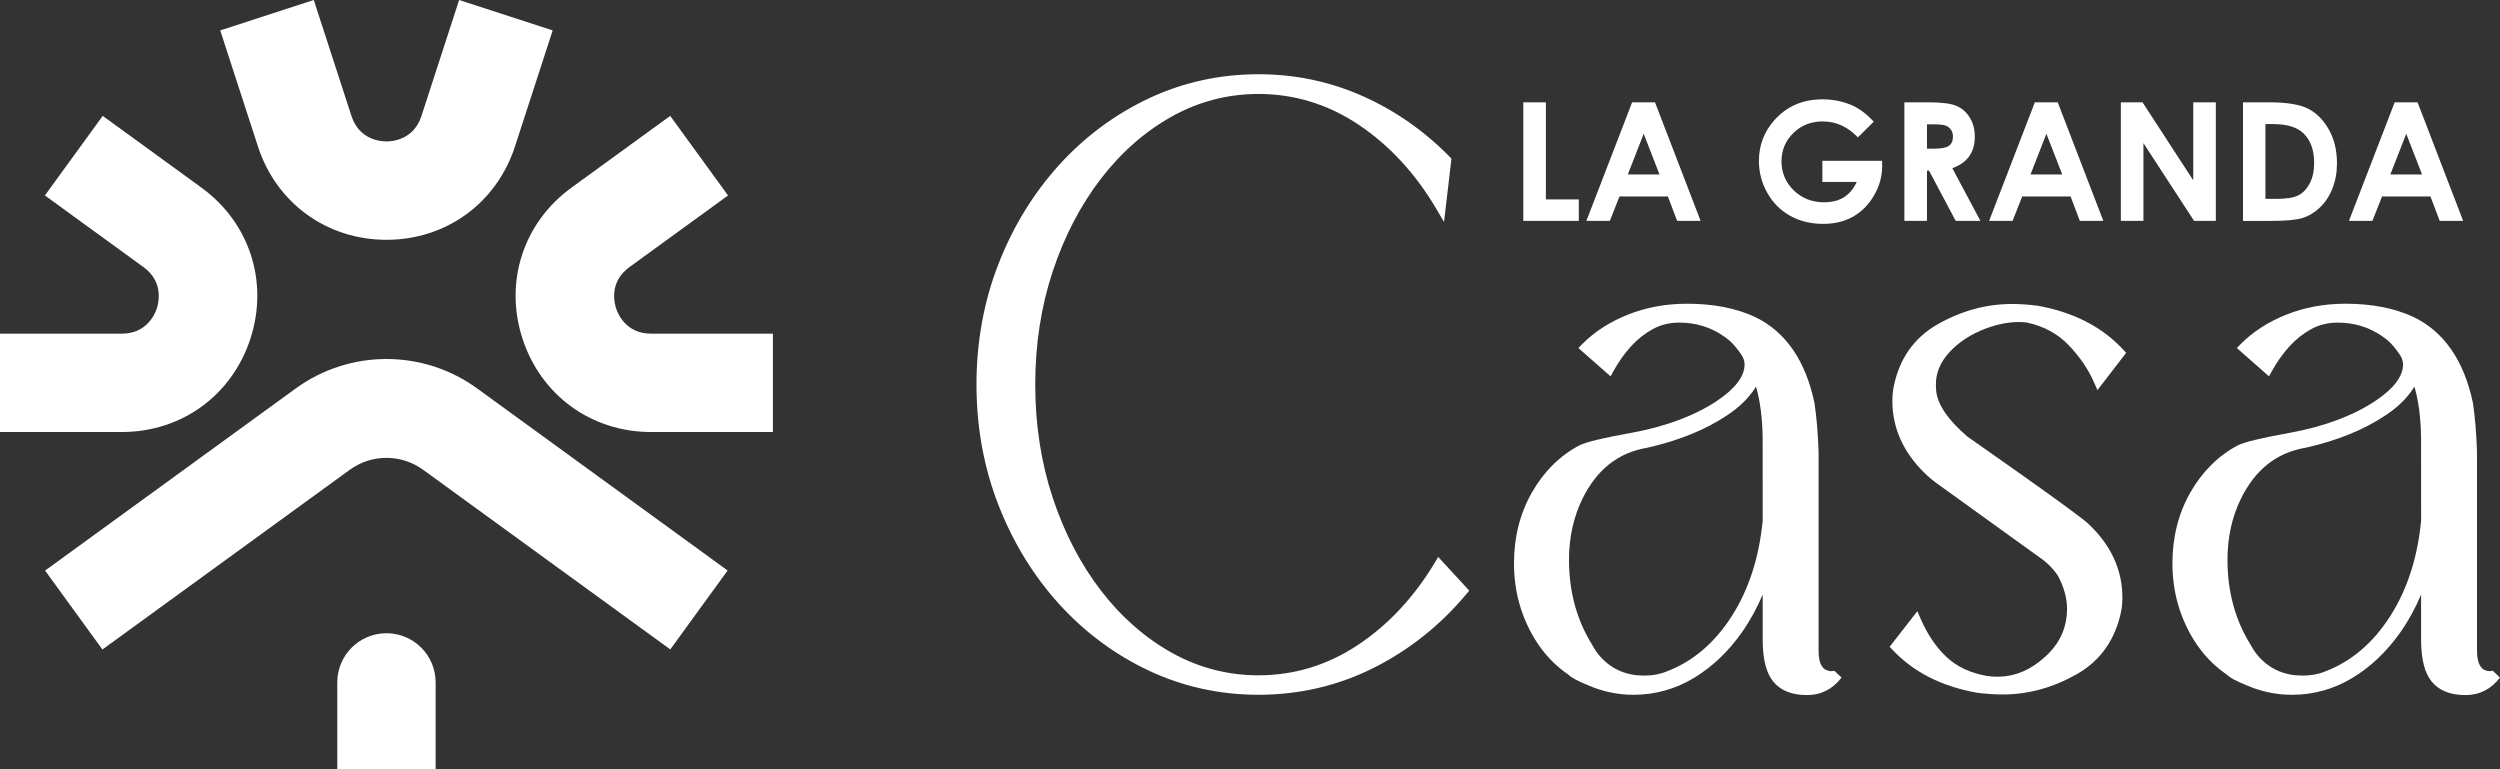
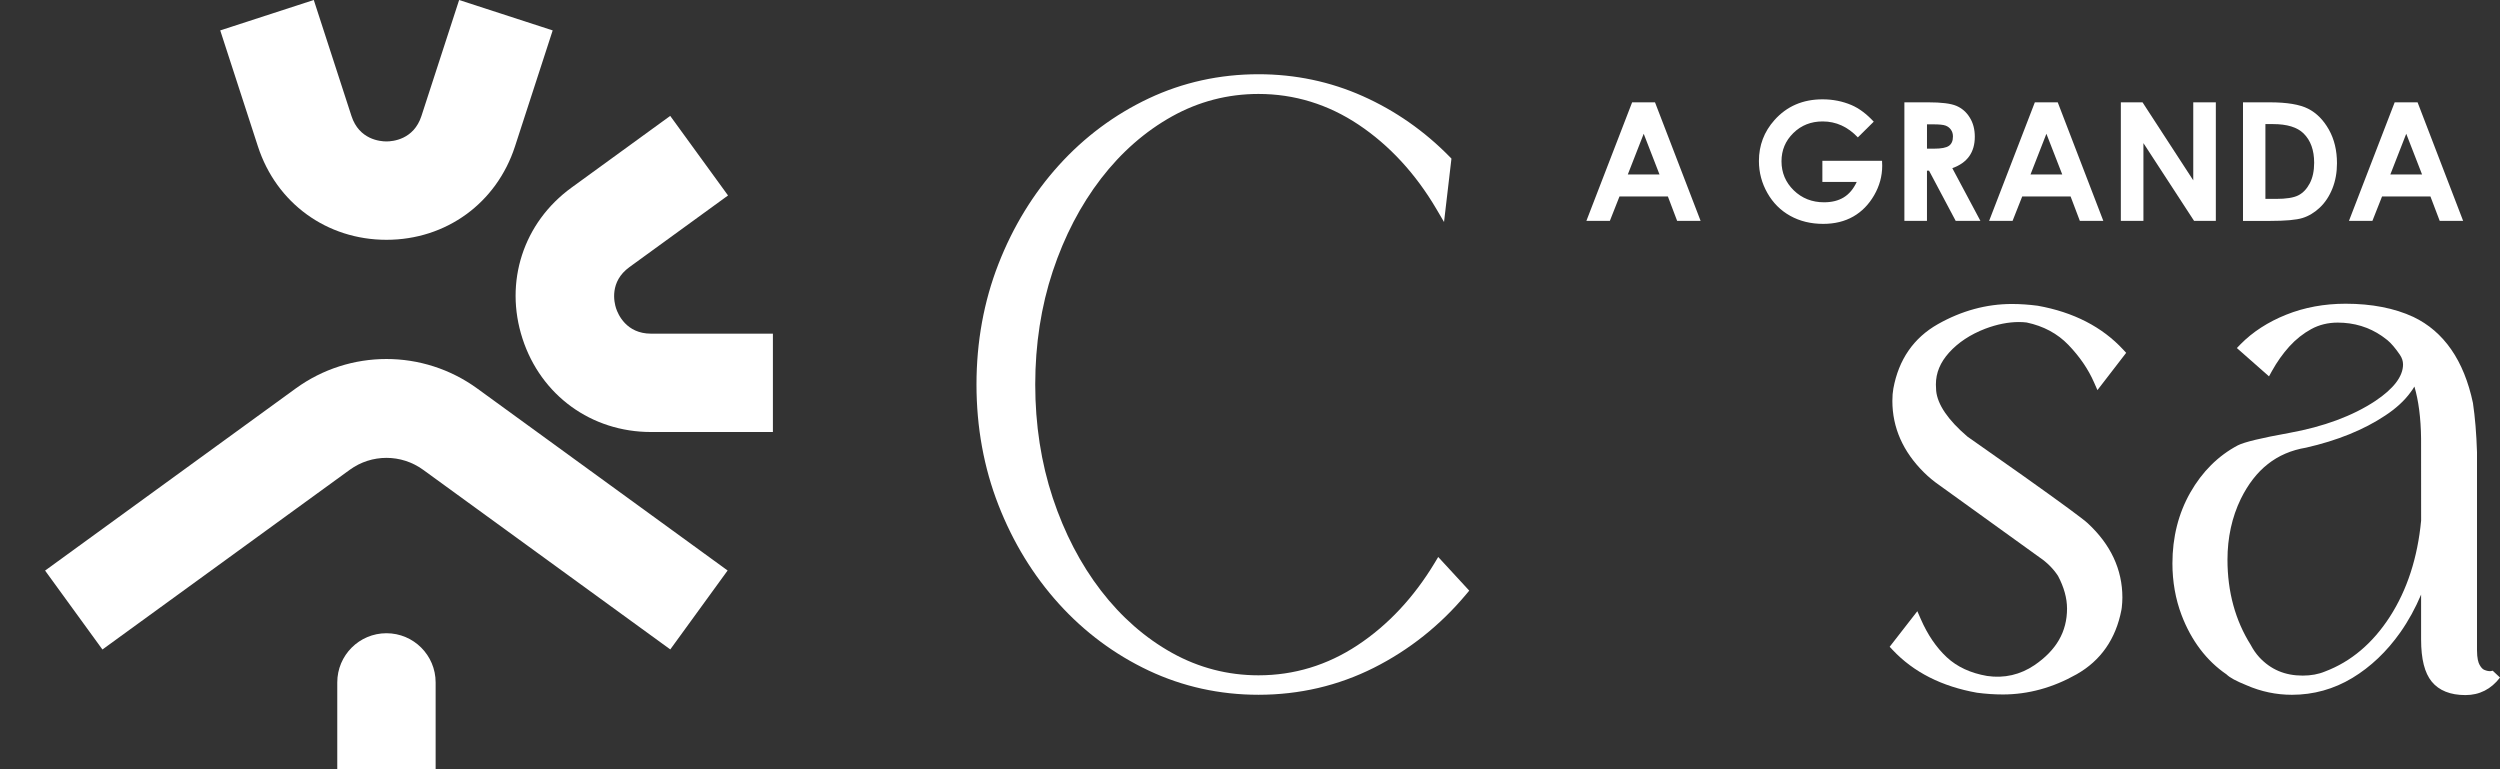
<svg xmlns="http://www.w3.org/2000/svg" version="1.1" id="Calque_1" x="0px" y="0px" width="211.945px" height="65.219px" viewBox="0 0 211.945 65.219" enable-background="new 0 0 211.945 65.219" xml:space="preserve">
  <rect x="0" y="0" width="211.945" height="65.219" fill="#333333" stroke="none" />
  <g>
    <g>
      <path fill="#FFFFFF" d="M29.651,39.829L8.683,55.063l-4.861-6.69l21.243-15.436c4.59-3.335,10.805-3.335,15.395,0l21.226,15.429    l-4.861,6.691L35.874,39.829C34.019,38.48,31.507,38.48,29.651,39.829z" />
      <g>
        <path fill="#FFFFFF" d="M32.762,20.33L32.762,20.33c-5.056,0-9.333-3.107-10.896-7.917l-3.195-9.835L26.602,0l3.195,9.836     c0.649,2,2.434,2.155,2.965,2.155s2.316-0.155,2.966-2.155L38.924,0l7.931,2.578l-3.196,9.836     C42.096,17.222,37.82,20.33,32.762,20.33z" />
      </g>
      <g>
-         <path fill="#FFFFFF" d="M10.333,36.625H0v-8.338h10.333c2.102,0,2.802-1.649,2.966-2.155c0.165-0.505,0.569-2.251-1.132-3.486     l-8.361-6.075l4.901-6.746l8.362,6.075c4.091,2.972,5.725,8,4.161,12.809C19.667,33.519,15.39,36.625,10.333,36.625z" />
-       </g>
+         </g>
      <g>
-         <path fill="#FFFFFF" d="M65.525,36.625H55.192c-5.056,0-9.334-3.106-10.896-7.916c-1.563-4.809,0.071-9.837,4.163-12.809     l8.36-6.075l4.902,6.746l-8.361,6.075c-1.701,1.235-1.297,2.981-1.133,3.486c0.165,0.505,0.864,2.155,2.965,2.155h10.333V36.625z     " />
+         <path fill="#FFFFFF" d="M65.525,36.625H55.192c-5.056,0-9.334-3.106-10.896-7.916c-1.563-4.809,0.071-9.837,4.163-12.809     l8.36-6.075l4.902,6.746l-8.361,6.075c-1.701,1.235-1.297,2.981-1.133,3.486c0.165,0.505,0.864,2.155,2.965,2.155h10.333V36.625" />
      </g>
      <g>
        <g>
          <path fill="#FFFFFF" d="M36.932,65.219h-8.339v-7.366c0-2.303,1.867-4.169,4.169-4.169l0,0c2.303,0,4.17,1.866,4.17,4.169      V65.219z" />
        </g>
      </g>
    </g>
    <g>
      <g>
        <g>
-           <path fill="#FFFFFF" d="M129.143,8.675h1.914v8.228h2.789v1.824h-4.703V8.675z" />
          <path fill="#FFFFFF" d="M138.369,8.675h1.939l3.867,10.052h-1.99l-0.785-2.07h-4.104l-0.816,2.07h-1.99L138.369,8.675z       M139.35,11.34l-1.348,3.452h2.688L139.35,11.34z" />
          <path fill="#FFFFFF" d="M158.852,10.315l-1.348,1.333c-0.854-0.902-1.848-1.353-2.982-1.353c-0.99,0-1.818,0.328-2.486,0.984      c-0.67,0.656-1.004,1.453-1.004,2.392c0,0.97,0.348,1.792,1.039,2.467c0.697,0.675,1.551,1.012,2.568,1.012      c0.66,0,1.219-0.139,1.672-0.417c0.453-0.278,0.82-0.713,1.098-1.306h-2.912V13.63h5.059l0.014,0.423      c0,0.88-0.229,1.713-0.684,2.501c-0.457,0.788-1.045,1.39-1.77,1.804c-0.727,0.414-1.574,0.622-2.551,0.622      c-1.041,0-1.975-0.227-2.791-0.68s-1.465-1.099-1.939-1.938c-0.477-0.837-0.717-1.742-0.717-2.713      c0-1.33,0.441-2.488,1.32-3.471c1.045-1.171,2.402-1.757,4.074-1.757c0.875,0,1.691,0.163,2.451,0.485      C157.605,9.181,158.234,9.65,158.852,10.315z" />
          <path fill="#FFFFFF" d="M161.451,8.675h2.029c1.111,0,1.9,0.099,2.371,0.297c0.473,0.198,0.852,0.527,1.137,0.987      c0.289,0.46,0.432,1.004,0.432,1.633c0,0.661-0.158,1.213-0.475,1.658c-0.318,0.444-0.795,0.78-1.432,1.008l2.383,4.469h-2.096      l-2.26-4.257h-0.176v4.257h-1.914V8.675z M163.365,12.604h0.602c0.609,0,1.027-0.08,1.256-0.239      c0.23-0.16,0.344-0.426,0.344-0.796c0-0.218-0.055-0.41-0.17-0.572c-0.113-0.163-0.266-0.278-0.457-0.35      c-0.191-0.071-0.539-0.106-1.049-0.106h-0.525V12.604z" />
          <path fill="#FFFFFF" d="M172.51,8.675h1.941l3.865,10.052h-1.99l-0.785-2.07h-4.102l-0.818,2.07h-1.988L172.51,8.675z       M173.49,11.34l-1.348,3.452h2.691L173.49,11.34z" />
          <path fill="#FFFFFF" d="M179.801,8.675h1.838l4.301,6.614V8.675h1.914v10.052h-1.844l-4.295-6.594v6.594h-1.914V8.675z" />
          <path fill="#FFFFFF" d="M190.156,8.675h2.264c1.463,0,2.549,0.181,3.26,0.543c0.711,0.362,1.295,0.951,1.756,1.767      c0.459,0.815,0.688,1.768,0.688,2.856c0,0.774-0.127,1.486-0.385,2.136c-0.258,0.649-0.613,1.188-1.064,1.616      c-0.455,0.428-0.943,0.725-1.473,0.889c-0.527,0.164-1.443,0.246-2.744,0.246h-2.301V8.675z M192.057,10.52v6.342h0.887      c0.877,0,1.51-0.1,1.902-0.301c0.396-0.201,0.717-0.539,0.969-1.013c0.25-0.475,0.375-1.058,0.375-1.751      c0-1.067-0.299-1.895-0.895-2.483c-0.537-0.529-1.402-0.794-2.592-0.794H192.057z" />
          <path fill="#FFFFFF" d="M203.016,8.675h1.941l3.863,10.052h-1.986l-0.787-2.07h-4.102l-0.818,2.07h-1.988L203.016,8.675z       M203.996,11.34l-1.348,3.452h2.689L203.996,11.34z" />
        </g>
      </g>
      <g>
        <path fill="#FFFFFF" d="M121.635,47.709c-1.766,2.935-3.967,5.287-6.543,6.99c-2.559,1.694-5.385,2.553-8.4,2.553     c-2.596,0-5.061-0.639-7.324-1.898c-2.279-1.267-4.305-3.042-6.027-5.278c-1.727-2.243-3.103-4.889-4.089-7.863     c-0.987-2.977-1.487-6.212-1.487-9.616s0.5-6.634,1.487-9.604c0.986-2.966,2.362-5.608,4.089-7.851     c1.72-2.235,3.749-4.01,6.027-5.278c2.264-1.26,4.729-1.899,7.324-1.899c3.045,0,5.902,0.878,8.494,2.611     c2.609,1.745,4.826,4.148,6.59,7.145l0.646,1.1l0.629-5.376l-0.143-0.146c-2.139-2.185-4.617-3.917-7.369-5.146     c-2.758-1.233-5.734-1.859-8.848-1.859c-3.291,0-6.422,0.691-9.311,2.054c-2.88,1.359-5.44,3.263-7.608,5.659     c-2.166,2.391-3.89,5.208-5.125,8.374c-1.236,3.164-1.862,6.603-1.862,10.218s0.626,7.053,1.862,10.217     c1.234,3.165,2.958,5.982,5.125,8.374c2.168,2.395,4.728,4.298,7.608,5.658c2.889,1.362,6.02,2.054,9.311,2.054     c3.469,0,6.758-0.769,9.777-2.286c3.008-1.513,5.65-3.618,7.85-6.253l0.242-0.289l-2.631-2.854L121.635,47.709z" />
-         <path fill="#FFFFFF" d="M154.777,56.784c-0.131-0.056-0.266-0.207-0.393-0.436c-0.098-0.174-0.209-0.528-0.209-1.23V38.334     c-0.051-1.562-0.164-2.956-0.348-4.171c-0.758-3.604-2.457-6.058-5.051-7.297c-1.602-0.742-3.531-1.117-5.74-1.117     c-1.805,0-3.498,0.312-5.035,0.929c-1.541,0.617-2.844,1.46-3.873,2.505l-0.316,0.323l2.73,2.401l0.256-0.467     c0.416-0.754,0.91-1.449,1.465-2.065c0.549-0.607,1.176-1.104,1.863-1.479c0.668-0.363,1.422-0.546,2.24-0.546     c1.389,0,2.654,0.385,3.742,1.136l0.467,0.348c0.314,0.261,0.674,0.682,1.064,1.249c0.176,0.266,0.262,0.532,0.262,0.816     c0,1.009-0.789,2.05-2.346,3.092c-1.924,1.272-4.385,2.186-7.314,2.715c-2.363,0.426-3.779,0.768-4.342,1.049     c-1.664,0.882-3.02,2.229-4.029,4c-1.008,1.766-1.518,3.788-1.518,6.011c0,1.544,0.26,3.015,0.77,4.367     c0.828,2.182,2.129,3.894,3.811,5.039c0.273,0.271,0.82,0.568,1.713,0.928c1.215,0.532,2.508,0.803,3.84,0.803     c1.828,0,3.549-0.48,5.119-1.427c1.553-0.937,2.924-2.239,4.07-3.87c0.684-0.972,1.271-2.042,1.762-3.198v3.802     c0,1.667,0.293,2.838,0.898,3.578c0.617,0.756,1.58,1.14,2.859,1.14c1.189,0,2.176-0.5,2.928-1.486l-0.623-0.582     C155.5,56.856,155.266,56.994,154.777,56.784z M139.396,57.276c-1.504,0-2.709-0.511-3.682-1.559     c-0.281-0.308-0.518-0.648-0.725-1.043c-1.307-2.077-1.973-4.506-1.973-7.222c0-1.874,0.383-3.608,1.133-5.154     c1.24-2.511,3.041-3.931,5.533-4.347c2.643-0.601,4.9-1.515,6.701-2.718c0.92-0.602,1.65-1.275,2.17-1.993     c0.117-0.155,0.223-0.312,0.314-0.469c0.354,1.192,0.545,2.668,0.568,4.403l0.002,6.955c-0.299,3.144-1.189,5.887-2.654,8.157     c-1.451,2.25-3.295,3.81-5.496,4.641C140.736,57.159,140.1,57.276,139.396,57.276z" />
        <path fill="#FFFFFF" d="M168.295,27.872c1.002-0.379,1.965-0.571,2.867-0.571c0.236,0,0.467,0.015,0.654,0.039     c1.424,0.3,2.617,0.94,3.541,1.902c0.949,0.988,1.68,2.054,2.168,3.169l0.291,0.662l2.436-3.161l-0.246-0.266     c-1.781-1.929-4.215-3.183-7.254-3.727c-0.752-0.098-1.488-0.148-2.189-0.148c-2.158,0-4.268,0.575-6.271,1.708     c-2.055,1.162-3.328,3.002-3.779,5.469c-0.053,0.282-0.082,0.632-0.082,1.038c0,2.265,0.9,4.302,2.666,6.053     c0.4,0.398,0.848,0.771,1.324,1.099l8.49,6.117c0.637,0.429,1.17,0.968,1.564,1.57c0.506,0.955,0.764,1.887,0.764,2.77     c0,1.959-0.902,3.528-2.76,4.795c-1.199,0.812-2.57,1.134-4.021,0.916c-1.395-0.24-2.541-0.772-3.41-1.581     c-0.889-0.826-1.633-1.918-2.211-3.247l-0.289-0.662l-2.346,3.016l0.252,0.268c1.766,1.88,4.166,3.101,7.156,3.629     c0.75,0.098,1.486,0.147,2.188,0.147c2.143,0,4.244-0.575,6.25-1.709c2.053-1.162,3.332-3.002,3.803-5.467l0.029-0.198     c0.031-0.289,0.051-0.57,0.051-0.841c0-2.381-0.992-4.503-2.943-6.305c-0.412-0.38-2.166-1.669-5.361-3.941l-4.832-3.4     c-1.646-1.405-2.539-2.719-2.652-3.886l-0.023-0.532c0-0.986,0.367-1.871,1.121-2.708     C166.014,29.035,167.043,28.356,168.295,27.872z" />
        <path fill="#FFFFFF" d="M211.322,56.857c0-0.001-0.236,0.136-0.723-0.073c-0.133-0.056-0.268-0.207-0.393-0.436     c-0.096-0.174-0.211-0.528-0.211-1.23V38.334c-0.049-1.562-0.164-2.956-0.344-4.171c-0.762-3.604-2.461-6.058-5.055-7.297     c-1.602-0.742-3.531-1.117-5.738-1.117c-1.805,0-3.498,0.312-5.037,0.929c-1.541,0.617-2.844,1.46-3.871,2.505l-0.314,0.323     l2.725,2.401l0.258-0.467c0.418-0.754,0.91-1.449,1.465-2.065c0.551-0.607,1.178-1.104,1.865-1.479     c0.668-0.363,1.42-0.546,2.238-0.546c1.391,0,2.654,0.385,3.744,1.136l0.465,0.348c0.318,0.261,0.678,0.682,1.064,1.249     c0.178,0.266,0.264,0.532,0.264,0.816c0,1.009-0.791,2.05-2.348,3.092c-1.922,1.272-4.385,2.186-7.314,2.715     c-2.363,0.426-3.779,0.768-4.342,1.049c-1.664,0.882-3.02,2.229-4.029,4c-1.006,1.766-1.518,3.788-1.518,6.011     c0,1.544,0.26,3.015,0.771,4.367c0.826,2.182,2.131,3.894,3.813,5.039c0.27,0.271,0.816,0.568,1.711,0.928     c1.215,0.532,2.508,0.803,3.838,0.803c1.828,0,3.551-0.48,5.121-1.427c1.551-0.937,2.922-2.239,4.07-3.87     c0.684-0.972,1.271-2.042,1.758-3.198v3.802c0,1.667,0.297,2.838,0.902,3.578c0.617,0.756,1.58,1.14,2.857,1.14     c1.191,0,2.176-0.5,2.93-1.486L211.322,56.857z M195.217,57.276c-1.502,0-2.707-0.511-3.682-1.559     c-0.279-0.308-0.516-0.648-0.723-1.043c-1.309-2.077-1.971-4.506-1.971-7.222c0-1.874,0.379-3.608,1.129-5.154     c1.24-2.511,3.041-3.931,5.533-4.347c2.645-0.601,4.898-1.515,6.703-2.718c0.92-0.602,1.65-1.275,2.168-1.993     c0.117-0.155,0.223-0.312,0.314-0.469c0.354,1.192,0.545,2.668,0.566,4.403l0.004,6.955c-0.297,3.144-1.188,5.887-2.652,8.157     c-1.453,2.25-3.295,3.81-5.496,4.641C196.559,57.159,195.922,57.276,195.217,57.276z" />
      </g>
    </g>
  </g>
</svg>